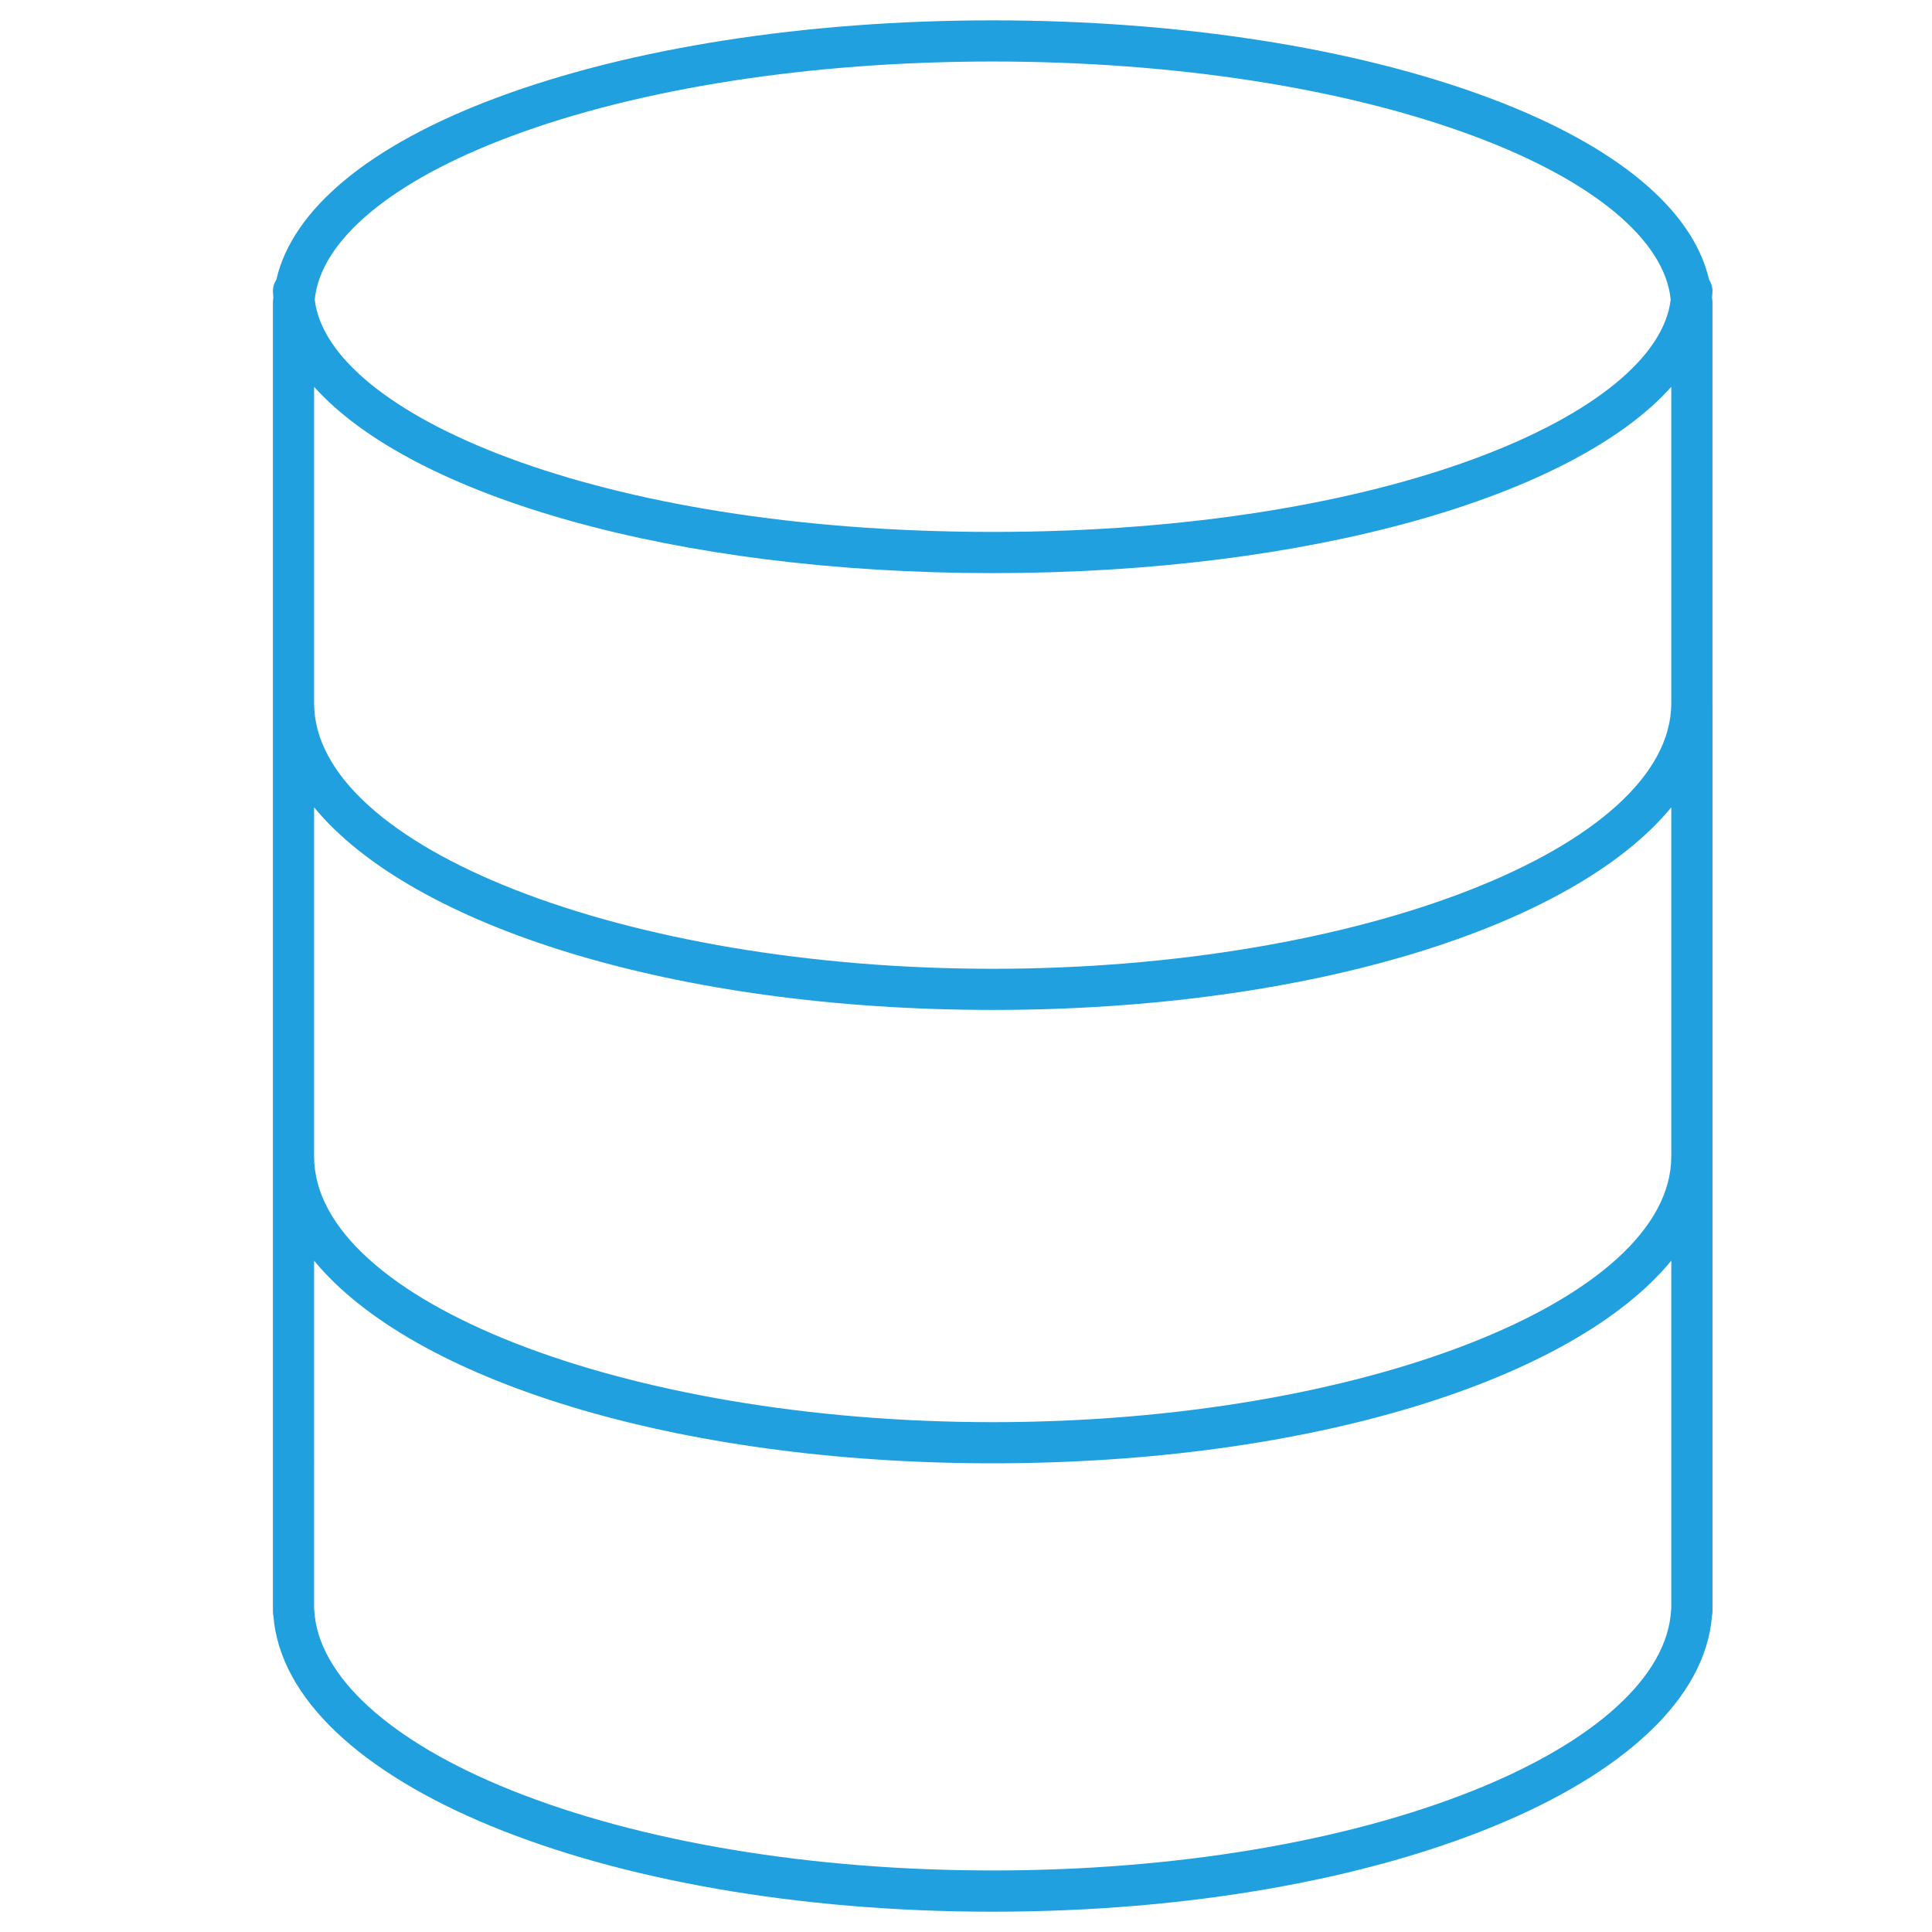
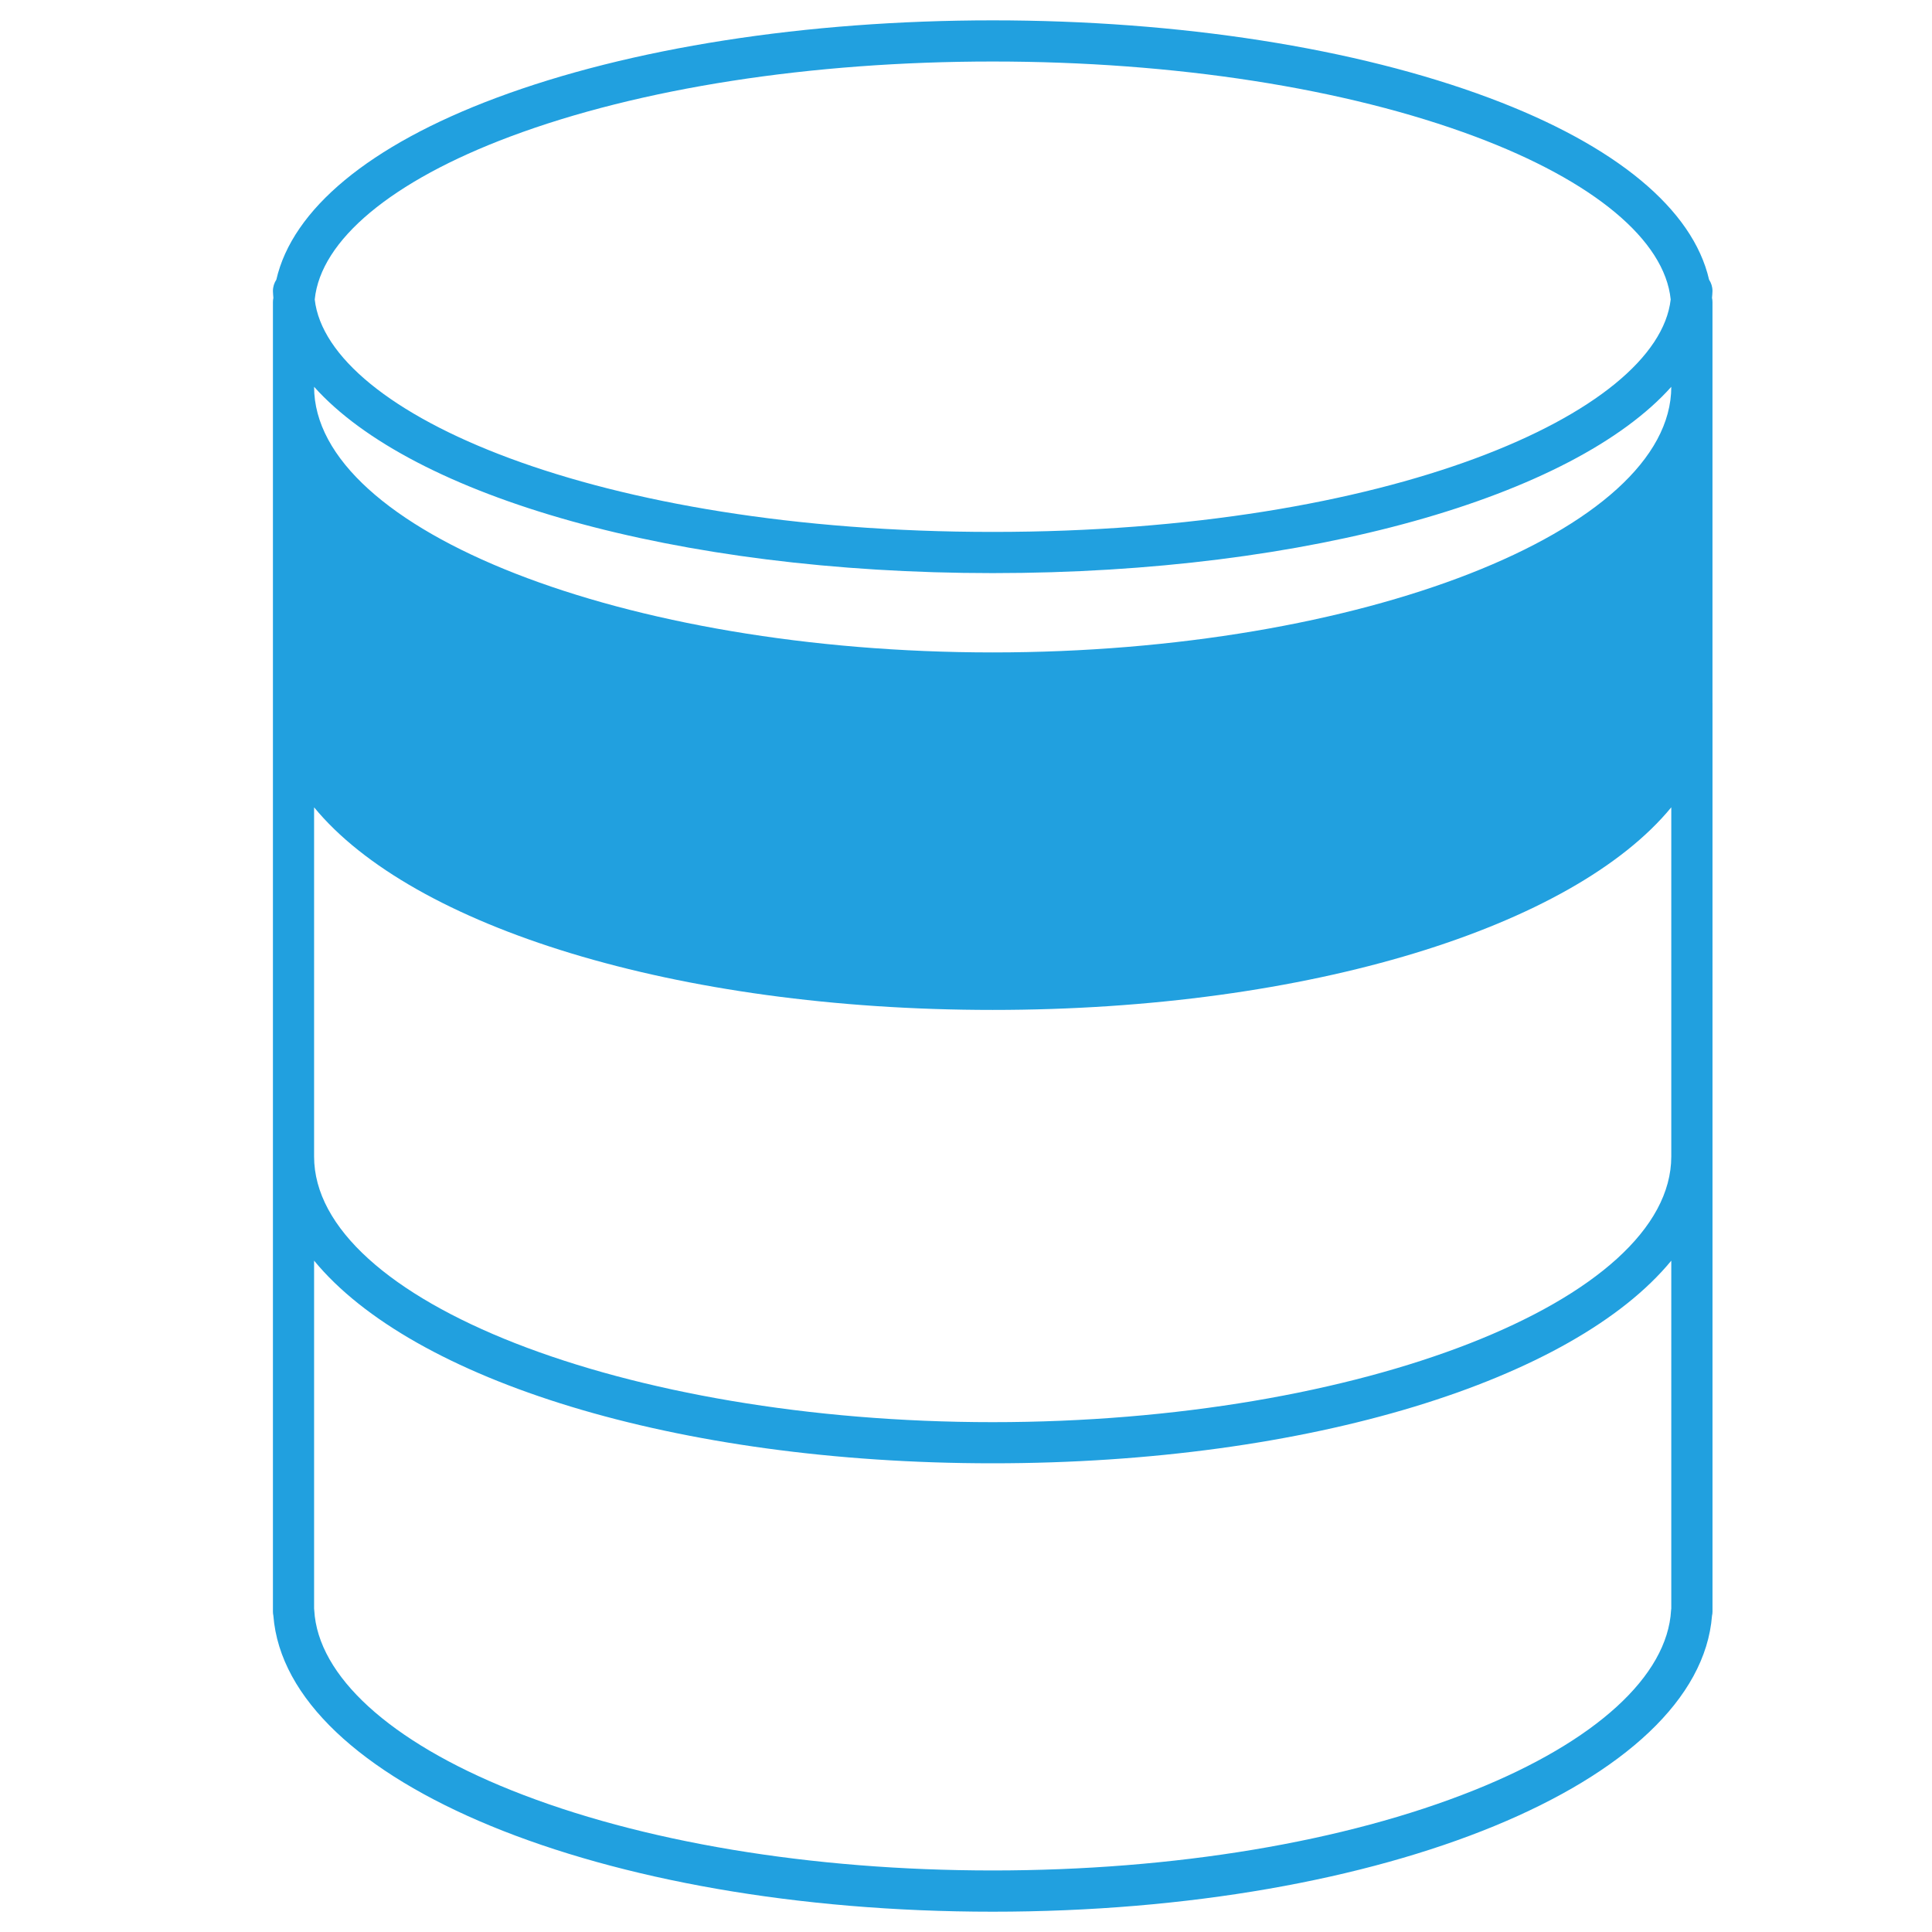
<svg xmlns="http://www.w3.org/2000/svg" version="1.1" id="Layer_1" x="0px" y="0px" width="75px" height="75px" viewBox="0 0 75 75" enable-background="new 0 0 75 75" xml:space="preserve">
-   <path fill="#21A0DF" d="M66.478,27.294c0,0,0-0.001,0-0.001V11.727c0-0.054-0.006-0.107-0.017-0.159  c0-0.001-0.001-0.002-0.001-0.004c0.006-0.089,0.018-0.178,0.018-0.268c0-0.163-0.049-0.313-0.132-0.439  c-0.628-2.732-3.608-5.213-8.528-7.054c-5.19-1.943-12.039-3.013-19.281-3.013c-7.244,0-14.091,1.07-19.283,3.013  c-4.92,1.841-7.9,4.322-8.527,7.055c-0.083,0.126-0.132,0.276-0.132,0.438c0,0.089,0.012,0.178,0.017,0.267c0,0.001,0,0.003,0,0.004  c-0.011,0.052-0.017,0.105-0.017,0.161v50.829c0,0.057,0.006,0.111,0.017,0.164c0.505,6.453,12.718,11.491,27.925,11.491  c15.204,0,27.415-5.037,27.923-11.489c0.013-0.053,0.019-0.109,0.019-0.166v-17.66c0-0.002,0-0.002,0-0.003v-0.001V27.296  C66.478,27.296,66.478,27.295,66.478,27.294z M19.813,5.299c5.017-1.878,11.665-2.911,18.723-2.911  c7.057,0,13.706,1.033,18.722,2.911c4.615,1.727,7.365,4.025,7.598,6.326c-0.5,4.419-10.945,9.024-26.319,9.024  c-15.375,0-25.821-4.604-26.319-9.024C12.449,9.324,15.199,7.026,19.813,5.299z M38.536,22.248c12.32,0,22.537-2.975,26.343-7.232  v12.281c-0.004,5.589-12.066,10.311-26.343,10.311c-14.279,0-26.343-4.723-26.343-10.313V15.015  C15.999,19.272,26.216,22.248,38.536,22.248z M64.879,62.442c-0.004,0.023-0.006,0.047-0.008,0.068  c-0.142,2.551-2.929,5.097-7.648,6.987c-5.01,2.008-11.646,3.114-18.687,3.114c-7.041,0-13.678-1.106-18.687-3.114  c-4.72-1.891-7.507-4.437-7.65-6.987c-0.001-0.021-0.003-0.045-0.006-0.067V48.938c3.806,4.631,14.023,7.867,26.343,7.867  c12.32,0,22.537-3.236,26.343-7.866V62.442z M64.879,44.895c-0.004,5.59-12.066,10.313-26.343,10.313  c-14.279,0-26.343-4.724-26.343-10.314V31.34c3.806,4.63,14.023,7.865,26.343,7.865c12.32,0,22.537-3.235,26.343-7.865V44.895z" />
+   <path fill="#21A0DF" d="M66.478,27.294c0,0,0-0.001,0-0.001V11.727c0-0.054-0.006-0.107-0.017-0.159  c0-0.001-0.001-0.002-0.001-0.004c0.006-0.089,0.018-0.178,0.018-0.268c0-0.163-0.049-0.313-0.132-0.439  c-0.628-2.732-3.608-5.213-8.528-7.054c-5.19-1.943-12.039-3.013-19.281-3.013c-7.244,0-14.091,1.07-19.283,3.013  c-4.92,1.841-7.9,4.322-8.527,7.055c-0.083,0.126-0.132,0.276-0.132,0.438c0,0.089,0.012,0.178,0.017,0.267c0,0.001,0,0.003,0,0.004  c-0.011,0.052-0.017,0.105-0.017,0.161v50.829c0,0.057,0.006,0.111,0.017,0.164c0.505,6.453,12.718,11.491,27.925,11.491  c15.204,0,27.415-5.037,27.923-11.489c0.013-0.053,0.019-0.109,0.019-0.166v-17.66c0-0.002,0-0.002,0-0.003v-0.001V27.296  C66.478,27.296,66.478,27.295,66.478,27.294z M19.813,5.299c5.017-1.878,11.665-2.911,18.723-2.911  c7.057,0,13.706,1.033,18.722,2.911c4.615,1.727,7.365,4.025,7.598,6.326c-0.5,4.419-10.945,9.024-26.319,9.024  c-15.375,0-25.821-4.604-26.319-9.024C12.449,9.324,15.199,7.026,19.813,5.299z M38.536,22.248c12.32,0,22.537-2.975,26.343-7.232  c-0.004,5.589-12.066,10.311-26.343,10.311c-14.279,0-26.343-4.723-26.343-10.313V15.015  C15.999,19.272,26.216,22.248,38.536,22.248z M64.879,62.442c-0.004,0.023-0.006,0.047-0.008,0.068  c-0.142,2.551-2.929,5.097-7.648,6.987c-5.01,2.008-11.646,3.114-18.687,3.114c-7.041,0-13.678-1.106-18.687-3.114  c-4.72-1.891-7.507-4.437-7.65-6.987c-0.001-0.021-0.003-0.045-0.006-0.067V48.938c3.806,4.631,14.023,7.867,26.343,7.867  c12.32,0,22.537-3.236,26.343-7.866V62.442z M64.879,44.895c-0.004,5.59-12.066,10.313-26.343,10.313  c-14.279,0-26.343-4.724-26.343-10.314V31.34c3.806,4.63,14.023,7.865,26.343,7.865c12.32,0,22.537-3.235,26.343-7.865V44.895z" />
</svg>